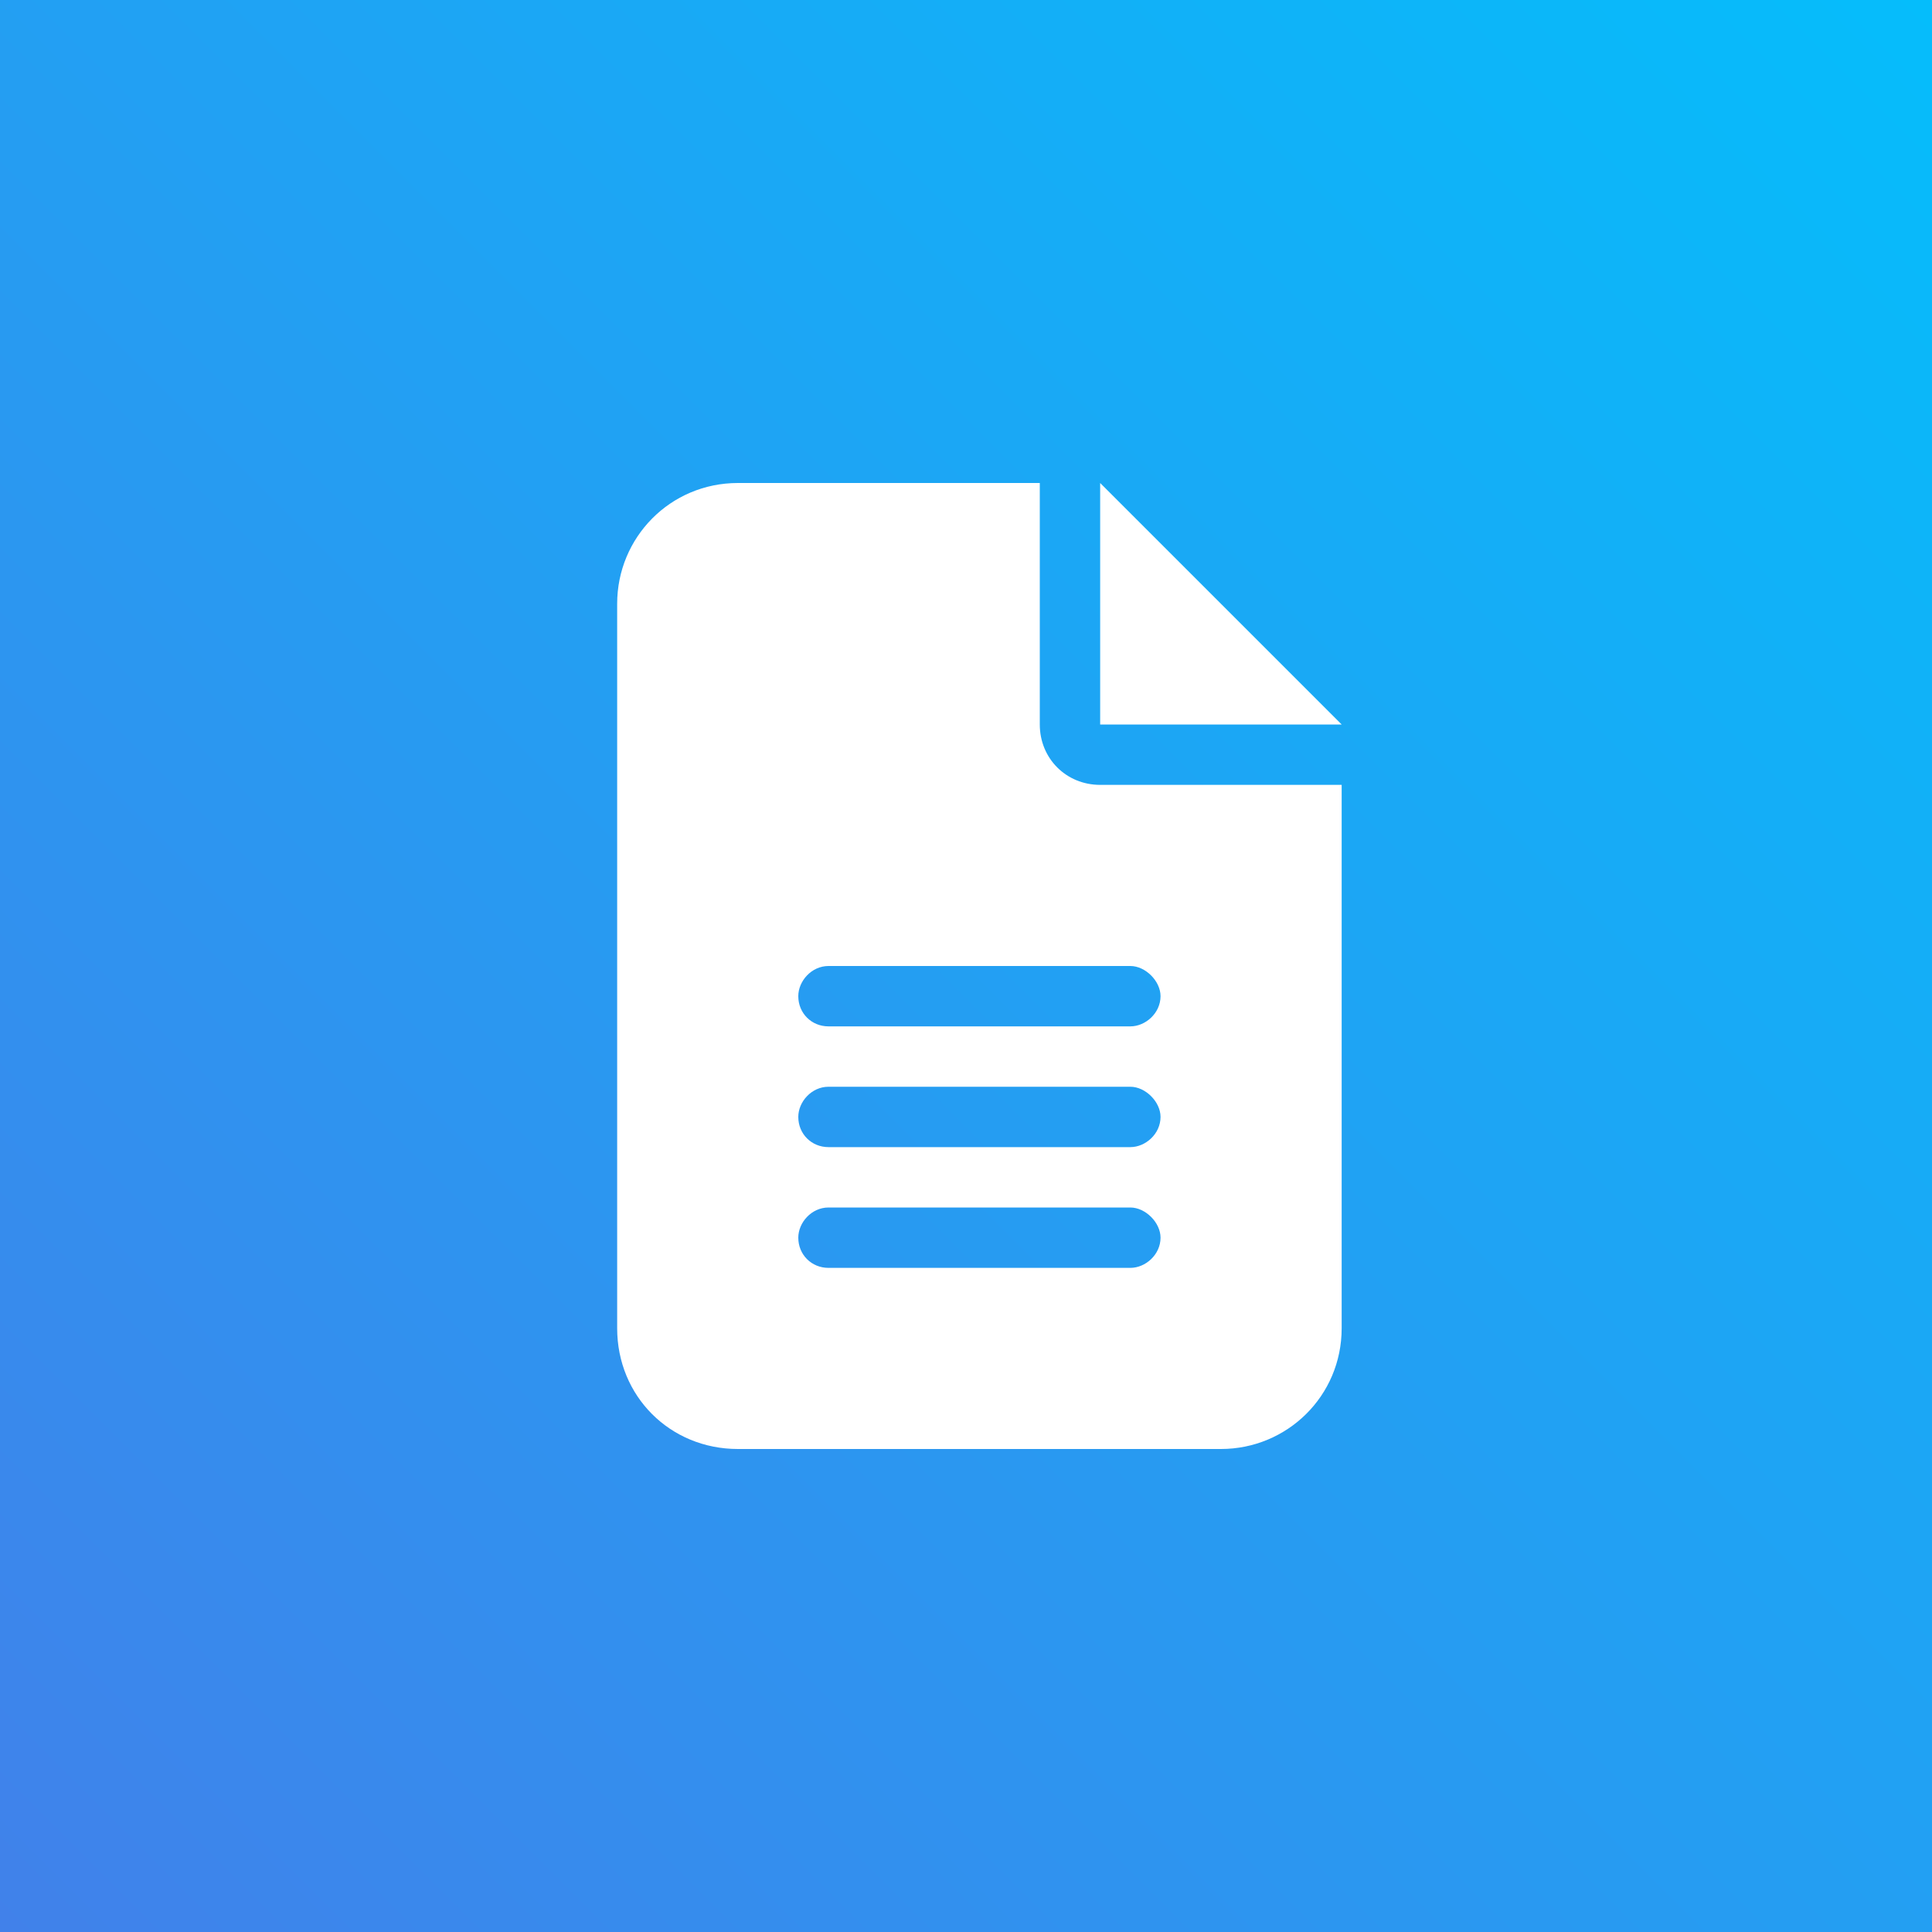
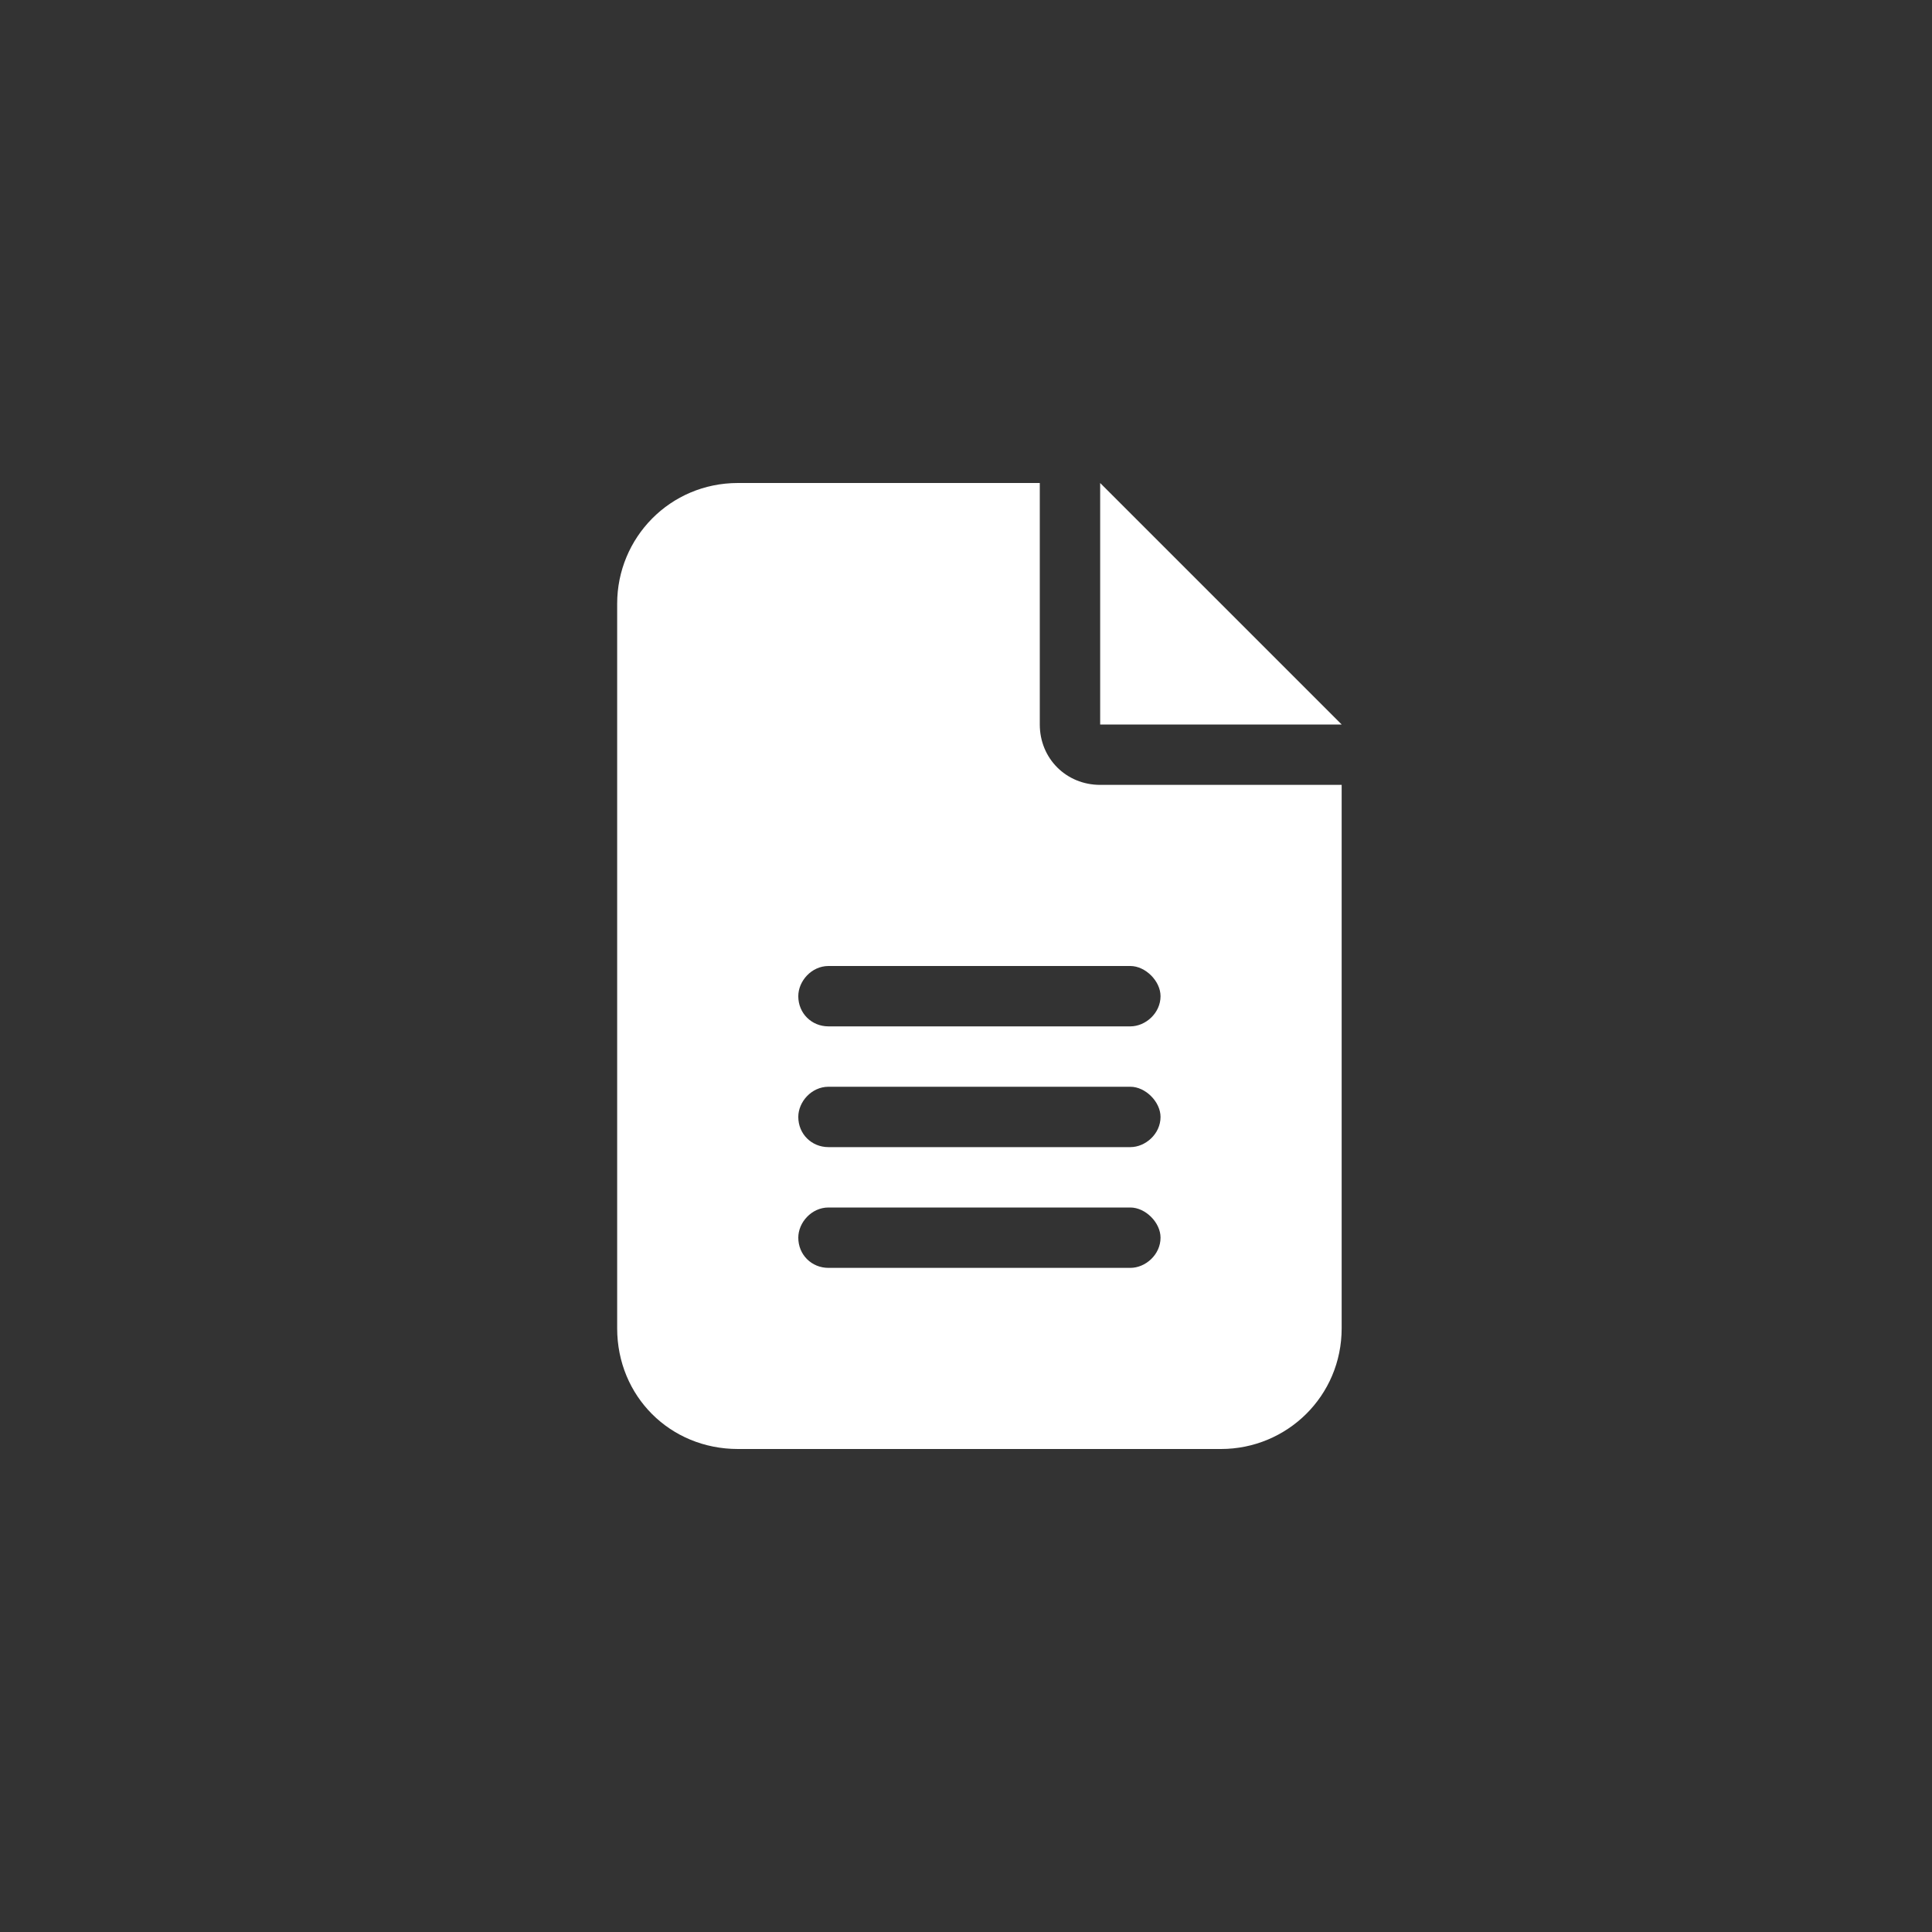
<svg xmlns="http://www.w3.org/2000/svg" width="72" height="72" viewBox="0 0 72 72" fill="none">
  <rect x="0" y="0" width="72" height="72" fill="#333333" stroke="none" />
-   <rect width="72" height="72" fill="url(#paint0_linear_12_242)" />
  <path d="M27.5 18H38.75V27C38.75 28.266 39.734 29.25 41 29.25H50V49.5C50 52.031 47.961 54 45.5 54H27.5C24.969 54 23 52.031 23 49.5V22.5C23 20.039 24.969 18 27.5 18ZM41 18L50 27H41V18ZM30.875 36C30.242 36 29.75 36.562 29.75 37.125C29.75 37.758 30.242 38.25 30.875 38.25H42.125C42.688 38.25 43.25 37.758 43.25 37.125C43.25 36.562 42.688 36 42.125 36H30.875ZM30.875 40.5C30.242 40.5 29.75 41.062 29.75 41.625C29.75 42.258 30.242 42.75 30.875 42.75H42.125C42.688 42.75 43.25 42.258 43.25 41.625C43.25 41.062 42.688 40.5 42.125 40.5H30.875ZM30.875 45C30.242 45 29.75 45.562 29.75 46.125C29.75 46.758 30.242 47.25 30.875 47.25H42.125C42.688 47.25 43.25 46.758 43.25 46.125C43.25 45.562 42.688 45 42.125 45H30.875Z" fill="white" />
  <defs>
    <linearGradient id="paint0_linear_12_242" x1="72" y1="8.58307e-06" x2="8.58307e-06" y2="72" gradientUnits="userSpaceOnUse">
      <stop stop-color="#05BDFB" />
      <stop offset="1" stop-color="#4181EA" />
    </linearGradient>
  </defs>
</svg>